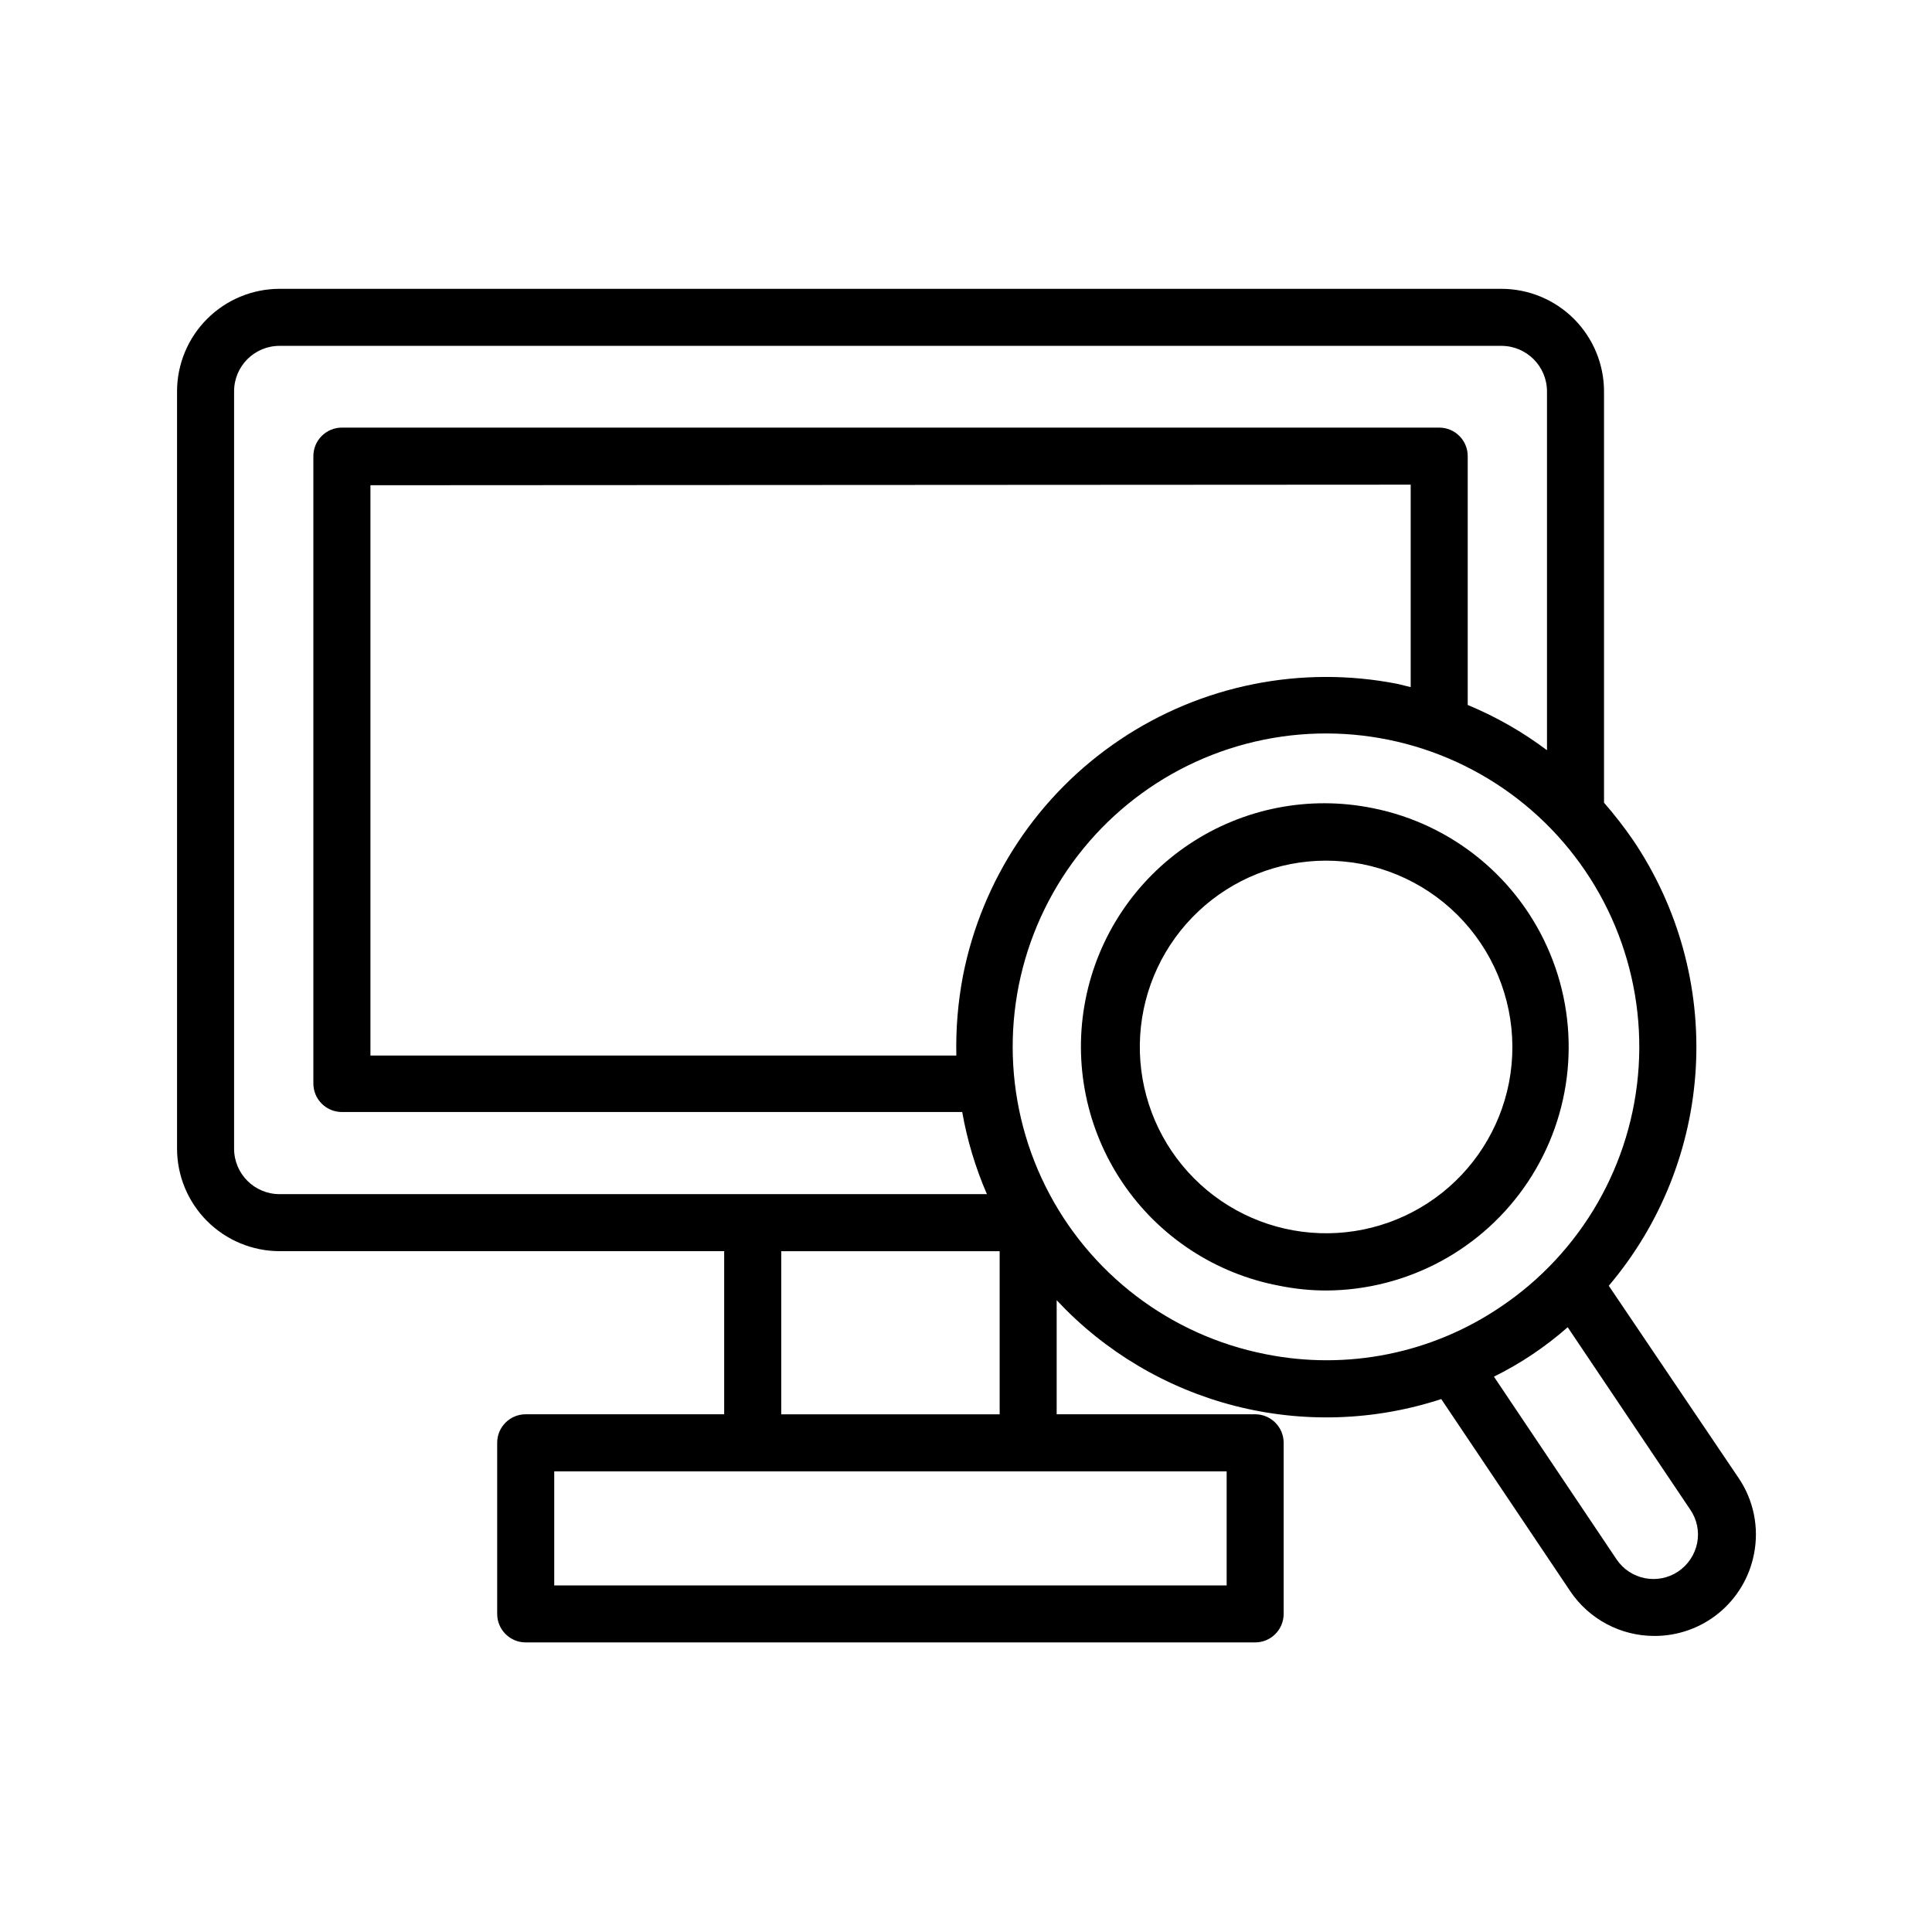
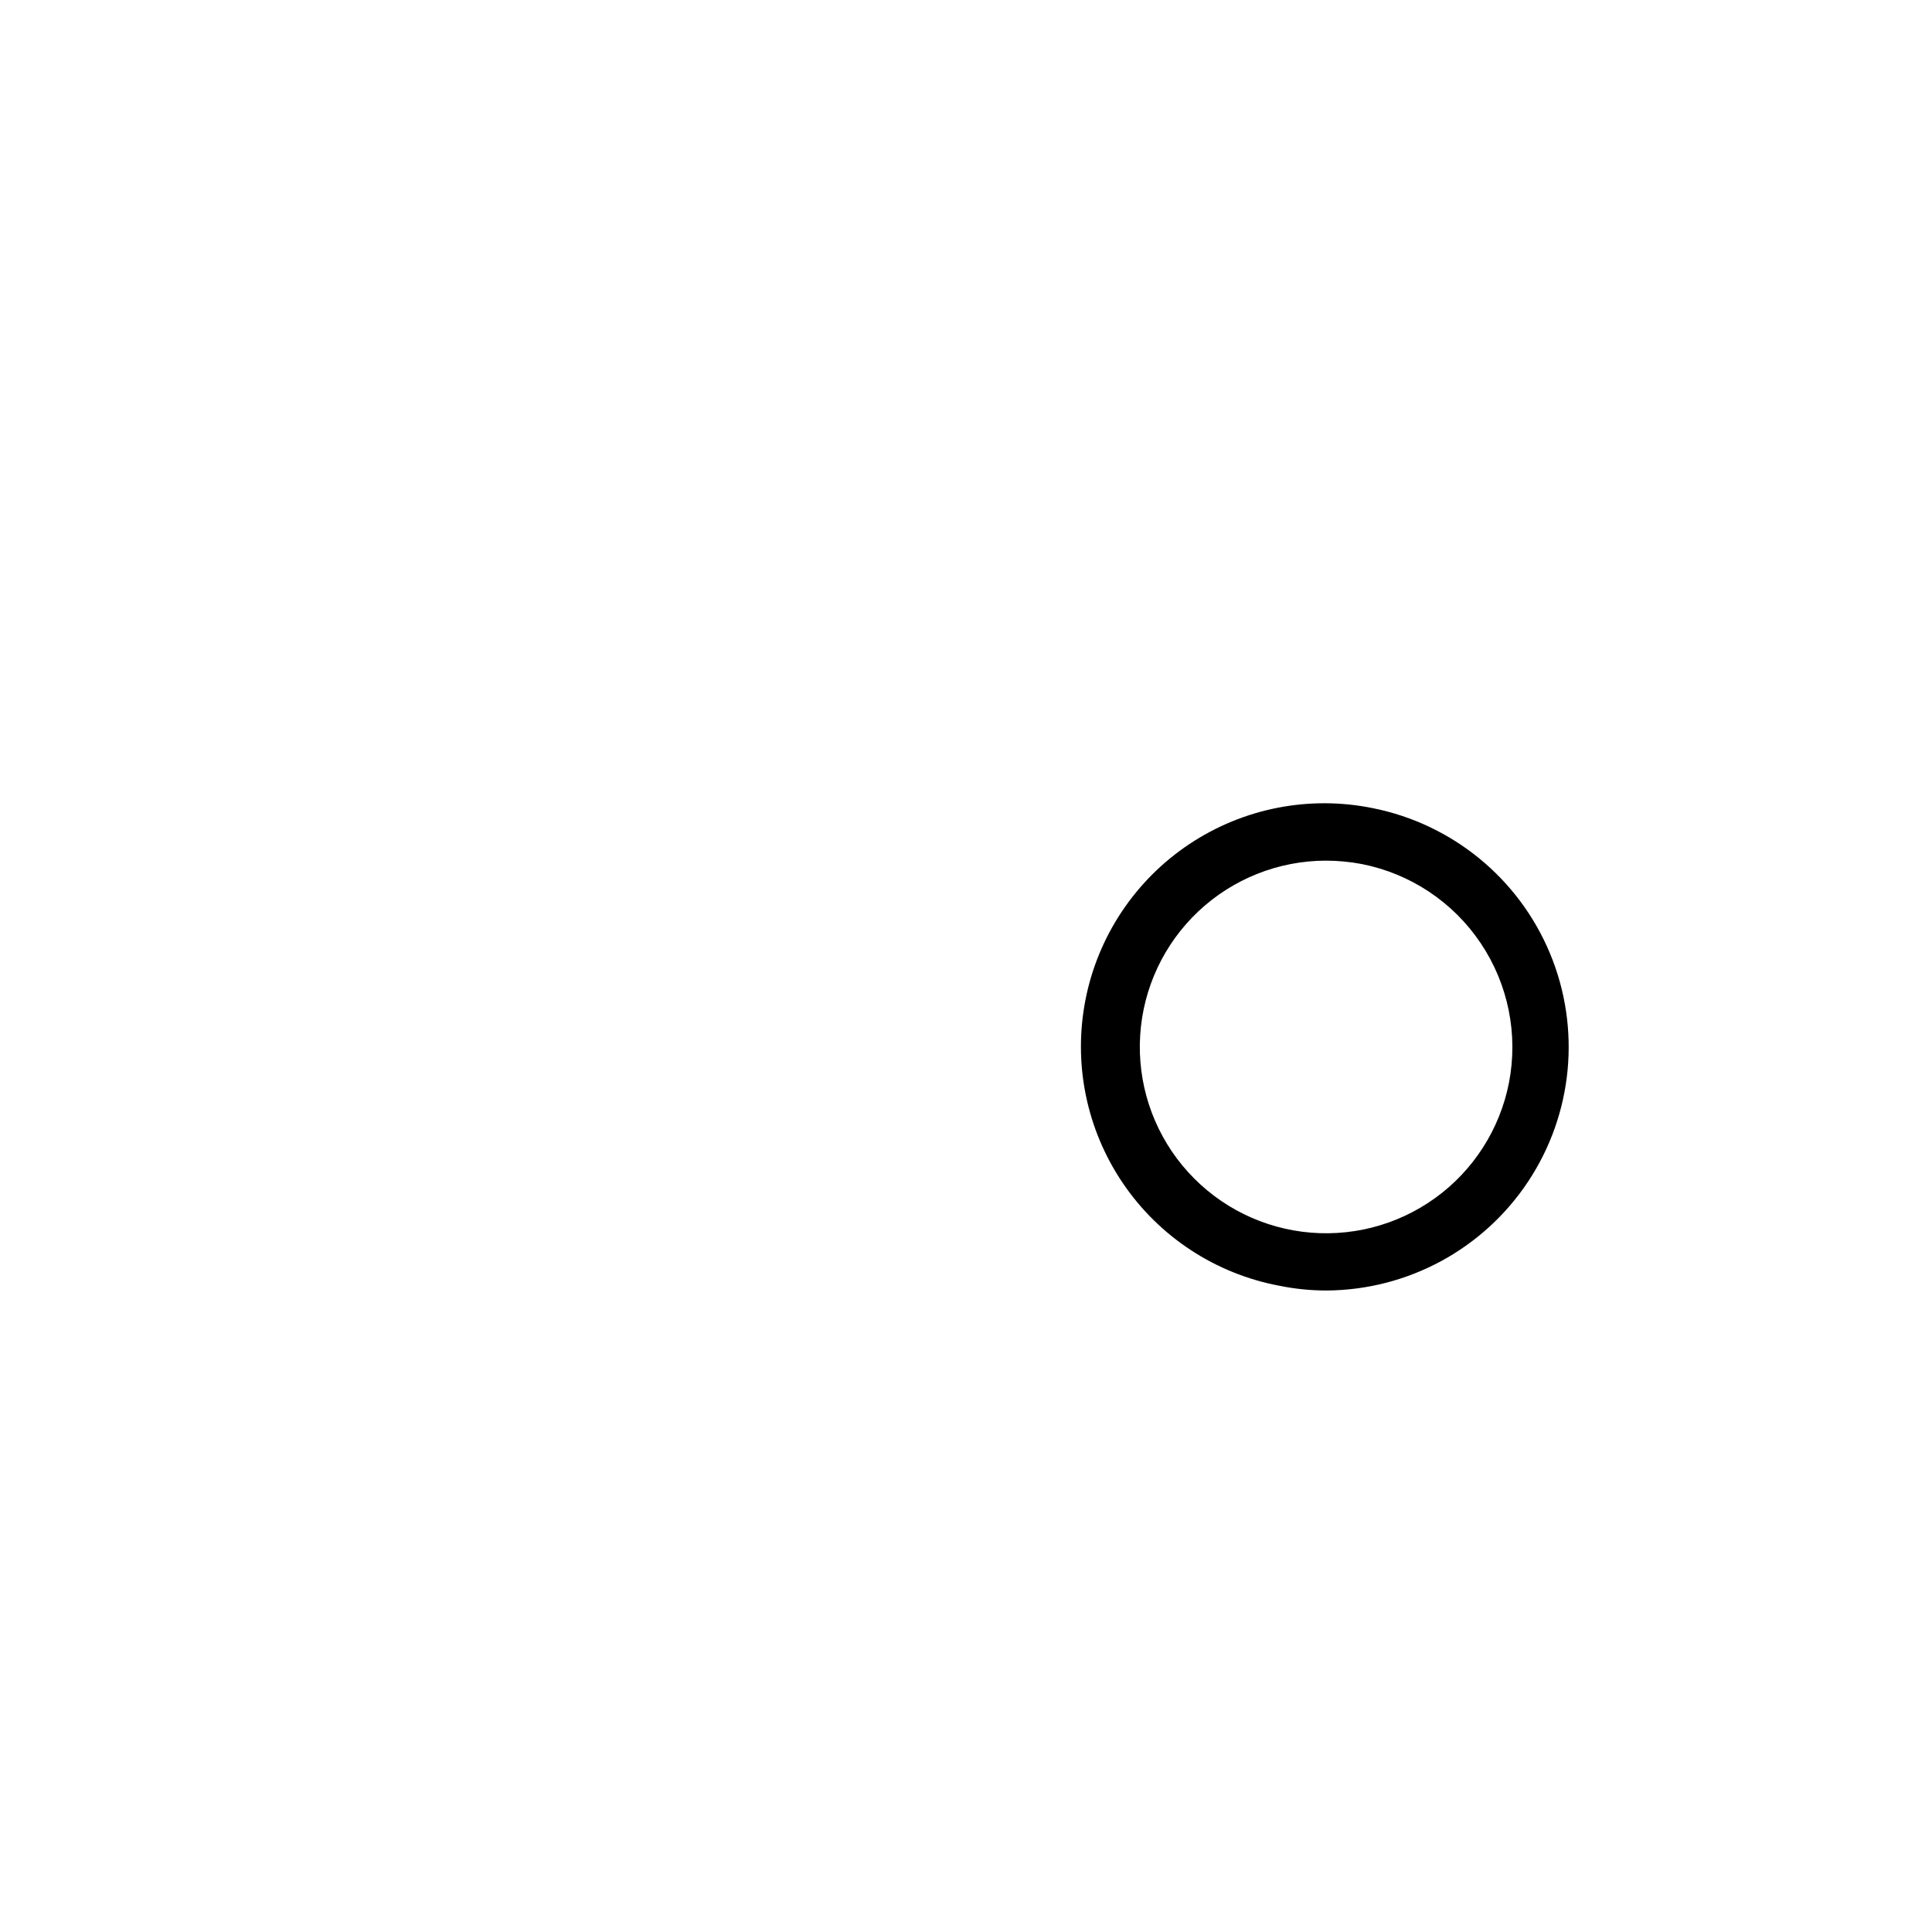
<svg xmlns="http://www.w3.org/2000/svg" fill="#000000" width="800px" height="800px" version="1.1" viewBox="144 144 512 512">
  <g>
-     <path d="m570.34 484.74c13.789-16.262 21.887-36.582 23.07-57.871 1.18-21.289-4.617-42.379-16.52-60.07-2.406-3.508-5.012-6.871-7.809-10.074v-109.03c-0.016-7.195-2.879-14.094-7.969-19.184-5.09-5.09-11.988-7.957-19.188-7.969h-323.85c-7.199 0.012-14.098 2.879-19.188 7.969-5.09 5.09-7.957 11.988-7.969 19.184v200.72c0.012 7.199 2.879 14.098 7.969 19.188 5.09 5.09 11.988 7.953 19.188 7.969h117.84v43.227h-52.598c-4.176 0-7.559 3.383-7.559 7.559v45.344-0.004c0 4.176 3.383 7.559 7.559 7.559h193.31c4.172 0 7.555-3.383 7.555-7.559v-45.344 0.004c0-4.176-3.383-7.559-7.555-7.559h-52.598v-30.23c12.723 13.629 29.078 23.336 47.137 27.98 18.055 4.641 37.062 4.023 54.781-1.781l34.16 50.883v0.004c5 7.449 13.395 11.914 22.367 11.887 6.234 0.012 12.273-2.152 17.082-6.117 4.809-3.961 8.086-9.477 9.27-15.594 1.391-6.996-0.082-14.254-4.082-20.152zm-352.26-24.281c-6.652 0-12.043-5.391-12.043-12.043v-200.72c0-6.648 5.391-12.039 12.043-12.039h323.85c6.637 0.027 12.012 5.402 12.039 12.039v95.121c-6.469-4.863-13.527-8.891-21.008-11.992v-65.949c0-4.172-3.383-7.555-7.555-7.555h-290.8c-4.172 0-7.559 3.383-7.559 7.555v166.26c0 4.176 3.387 7.559 7.559 7.559h164.39c1.324 7.484 3.523 14.789 6.547 21.766zm299.77-188.02v53.656l-3.477-0.855c-25.527-5.019-52.004 0.309-73.602 14.812-21.602 14.504-36.551 36.992-41.57 62.52-1.332 6.973-1.922 14.066-1.762 21.16h-155.27v-151.14zm-108.93 203.14v43.227h-57.887v-43.227zm60.156 58.34v30.23h-178.2v-30.23zm10.379-31.035c-25.336-4.957-46.926-21.418-58.41-44.539-11.488-23.121-11.566-50.273-0.211-73.457 11.355-23.188 32.852-39.773 58.156-44.875 25.309-5.102 51.551 1.859 71.004 18.832 19.449 16.977 29.898 42.035 28.27 67.801-1.629 25.766-15.152 49.305-36.59 63.695-18.223 12.348-40.637 16.863-62.219 12.543zm114.31 50.027v0.004c-0.617 3.082-2.426 5.797-5.035 7.555-5.402 3.606-12.699 2.164-16.324-3.223l-32.496-48.418c7.062-3.488 13.633-7.894 19.547-13.098l32.496 48.367c1.762 2.574 2.418 5.75 1.812 8.816z" />
-     <path d="m507.86 358.18c-16.844-3.445-34.363-0.02-48.668 9.512-14.309 9.531-24.219 24.379-27.527 41.25-3.312 16.867 0.25 34.359 9.895 48.594 9.641 14.23 24.57 24.023 41.465 27.199 4.129 0.844 8.332 1.266 12.543 1.262 21.5-0.133 41.52-10.957 53.398-28.871 11.883-17.918 14.059-40.574 5.812-60.426-8.246-19.855-25.84-34.297-46.918-38.52zm36.023 72.801c-2.418 12.297-9.422 23.219-19.594 30.543-10.176 7.324-22.75 10.508-35.184 8.898-12.43-1.605-23.785-7.883-31.762-17.555-7.977-9.668-11.973-22.012-11.184-34.523 0.789-12.508 6.309-24.25 15.438-32.84 9.129-8.594 21.184-13.391 33.719-13.422 3.227 0 6.449 0.305 9.621 0.91 12.844 2.543 24.156 10.074 31.453 20.945 7.301 10.871 9.996 24.191 7.492 37.043z" />
+     <path d="m507.86 358.18c-16.844-3.445-34.363-0.02-48.668 9.512-14.309 9.531-24.219 24.379-27.527 41.25-3.312 16.867 0.25 34.359 9.895 48.594 9.641 14.23 24.57 24.023 41.465 27.199 4.129 0.844 8.332 1.266 12.543 1.262 21.5-0.133 41.52-10.957 53.398-28.871 11.883-17.918 14.059-40.574 5.812-60.426-8.246-19.855-25.84-34.297-46.918-38.52m36.023 72.801c-2.418 12.297-9.422 23.219-19.594 30.543-10.176 7.324-22.75 10.508-35.184 8.898-12.43-1.605-23.785-7.883-31.762-17.555-7.977-9.668-11.973-22.012-11.184-34.523 0.789-12.508 6.309-24.25 15.438-32.84 9.129-8.594 21.184-13.391 33.719-13.422 3.227 0 6.449 0.305 9.621 0.91 12.844 2.543 24.156 10.074 31.453 20.945 7.301 10.871 9.996 24.191 7.492 37.043z" />
  </g>
</svg>